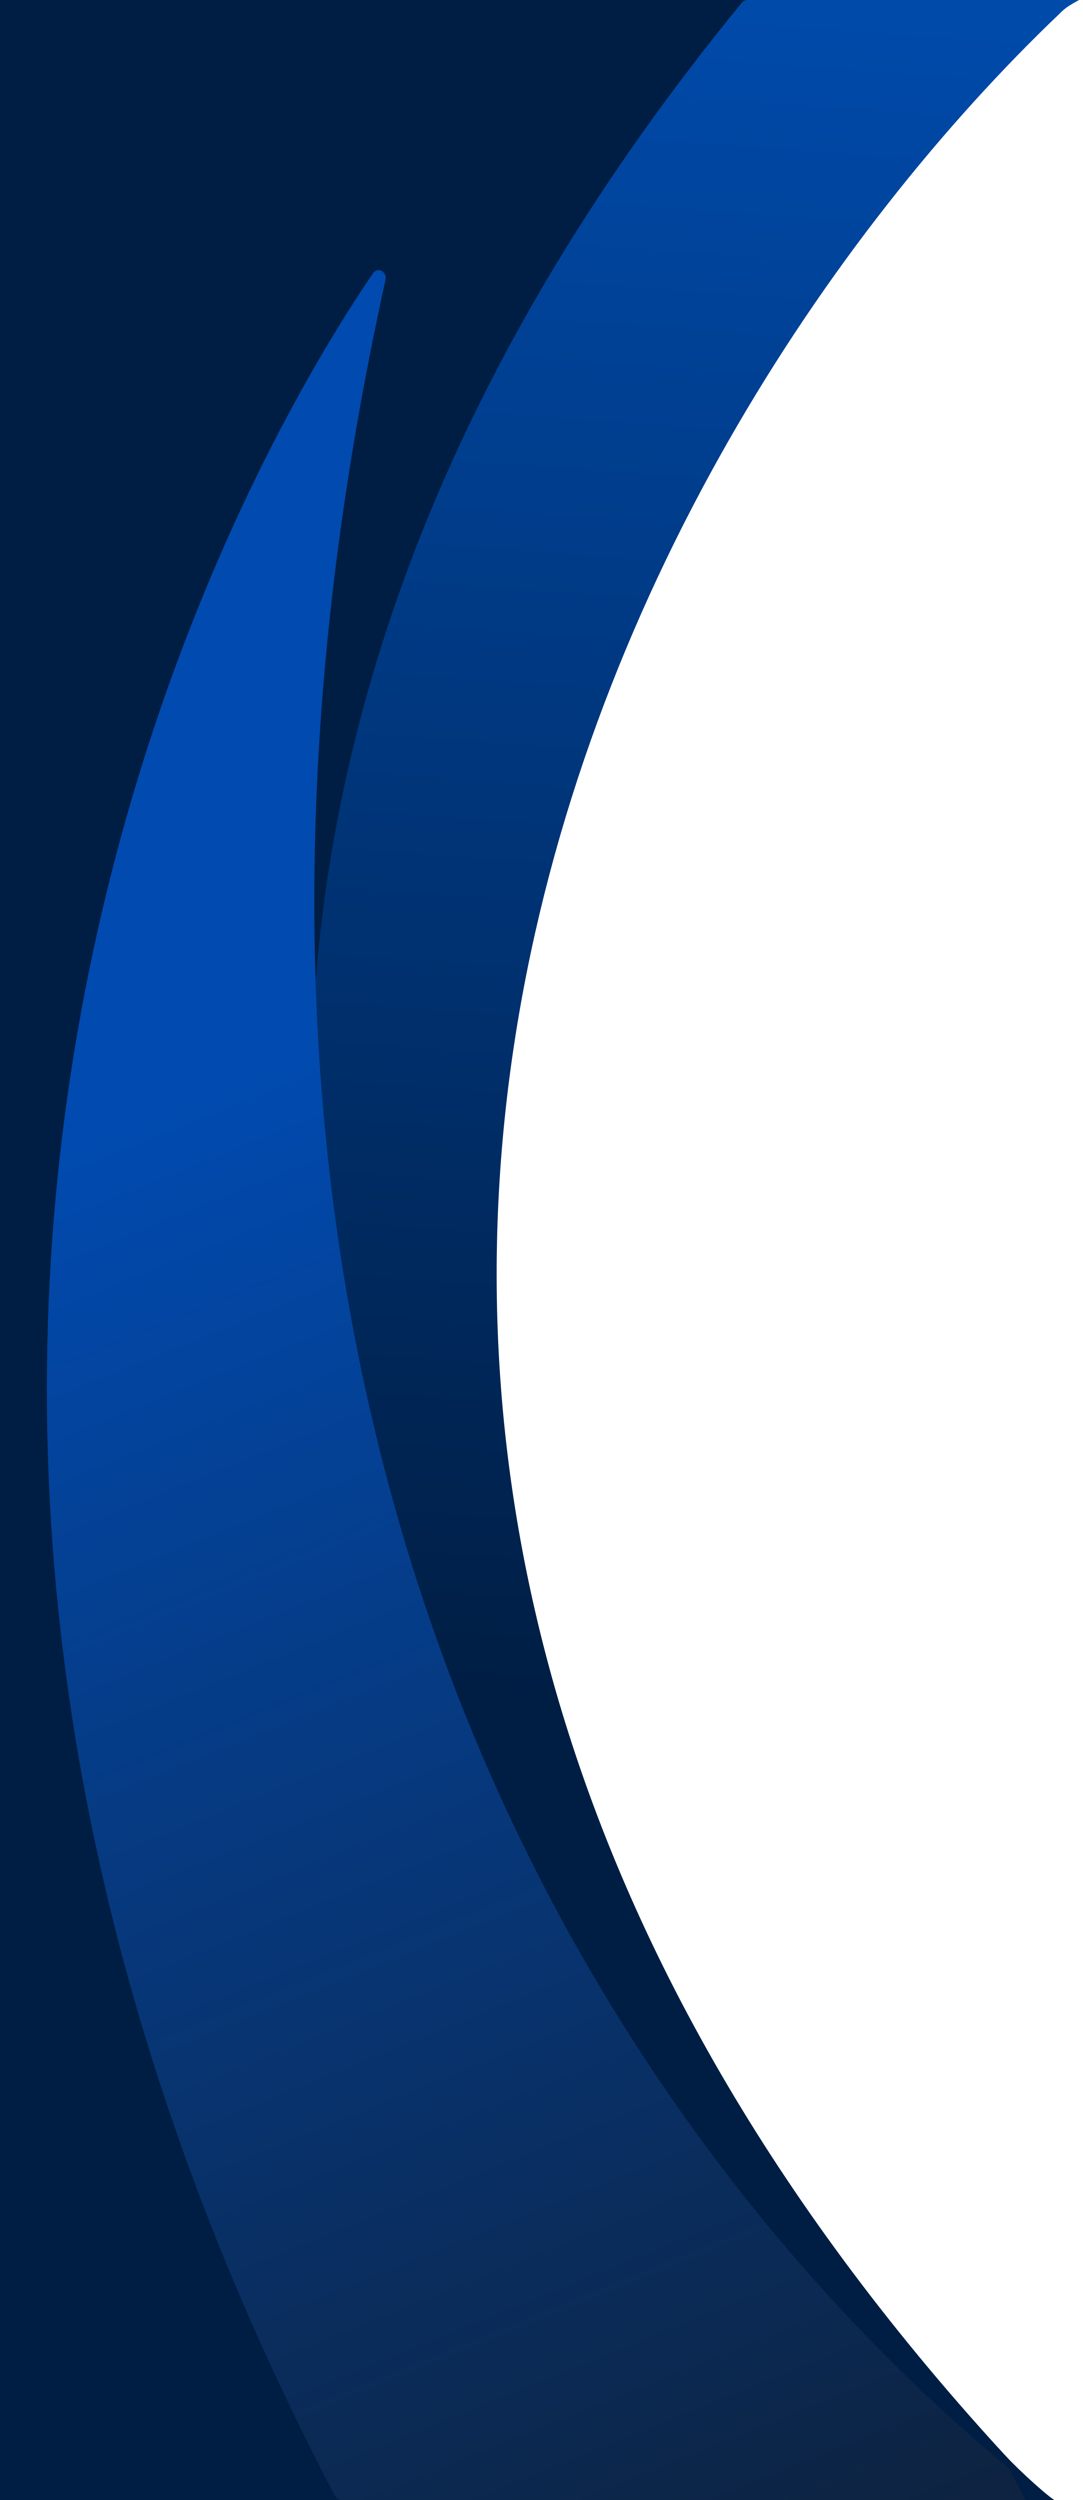
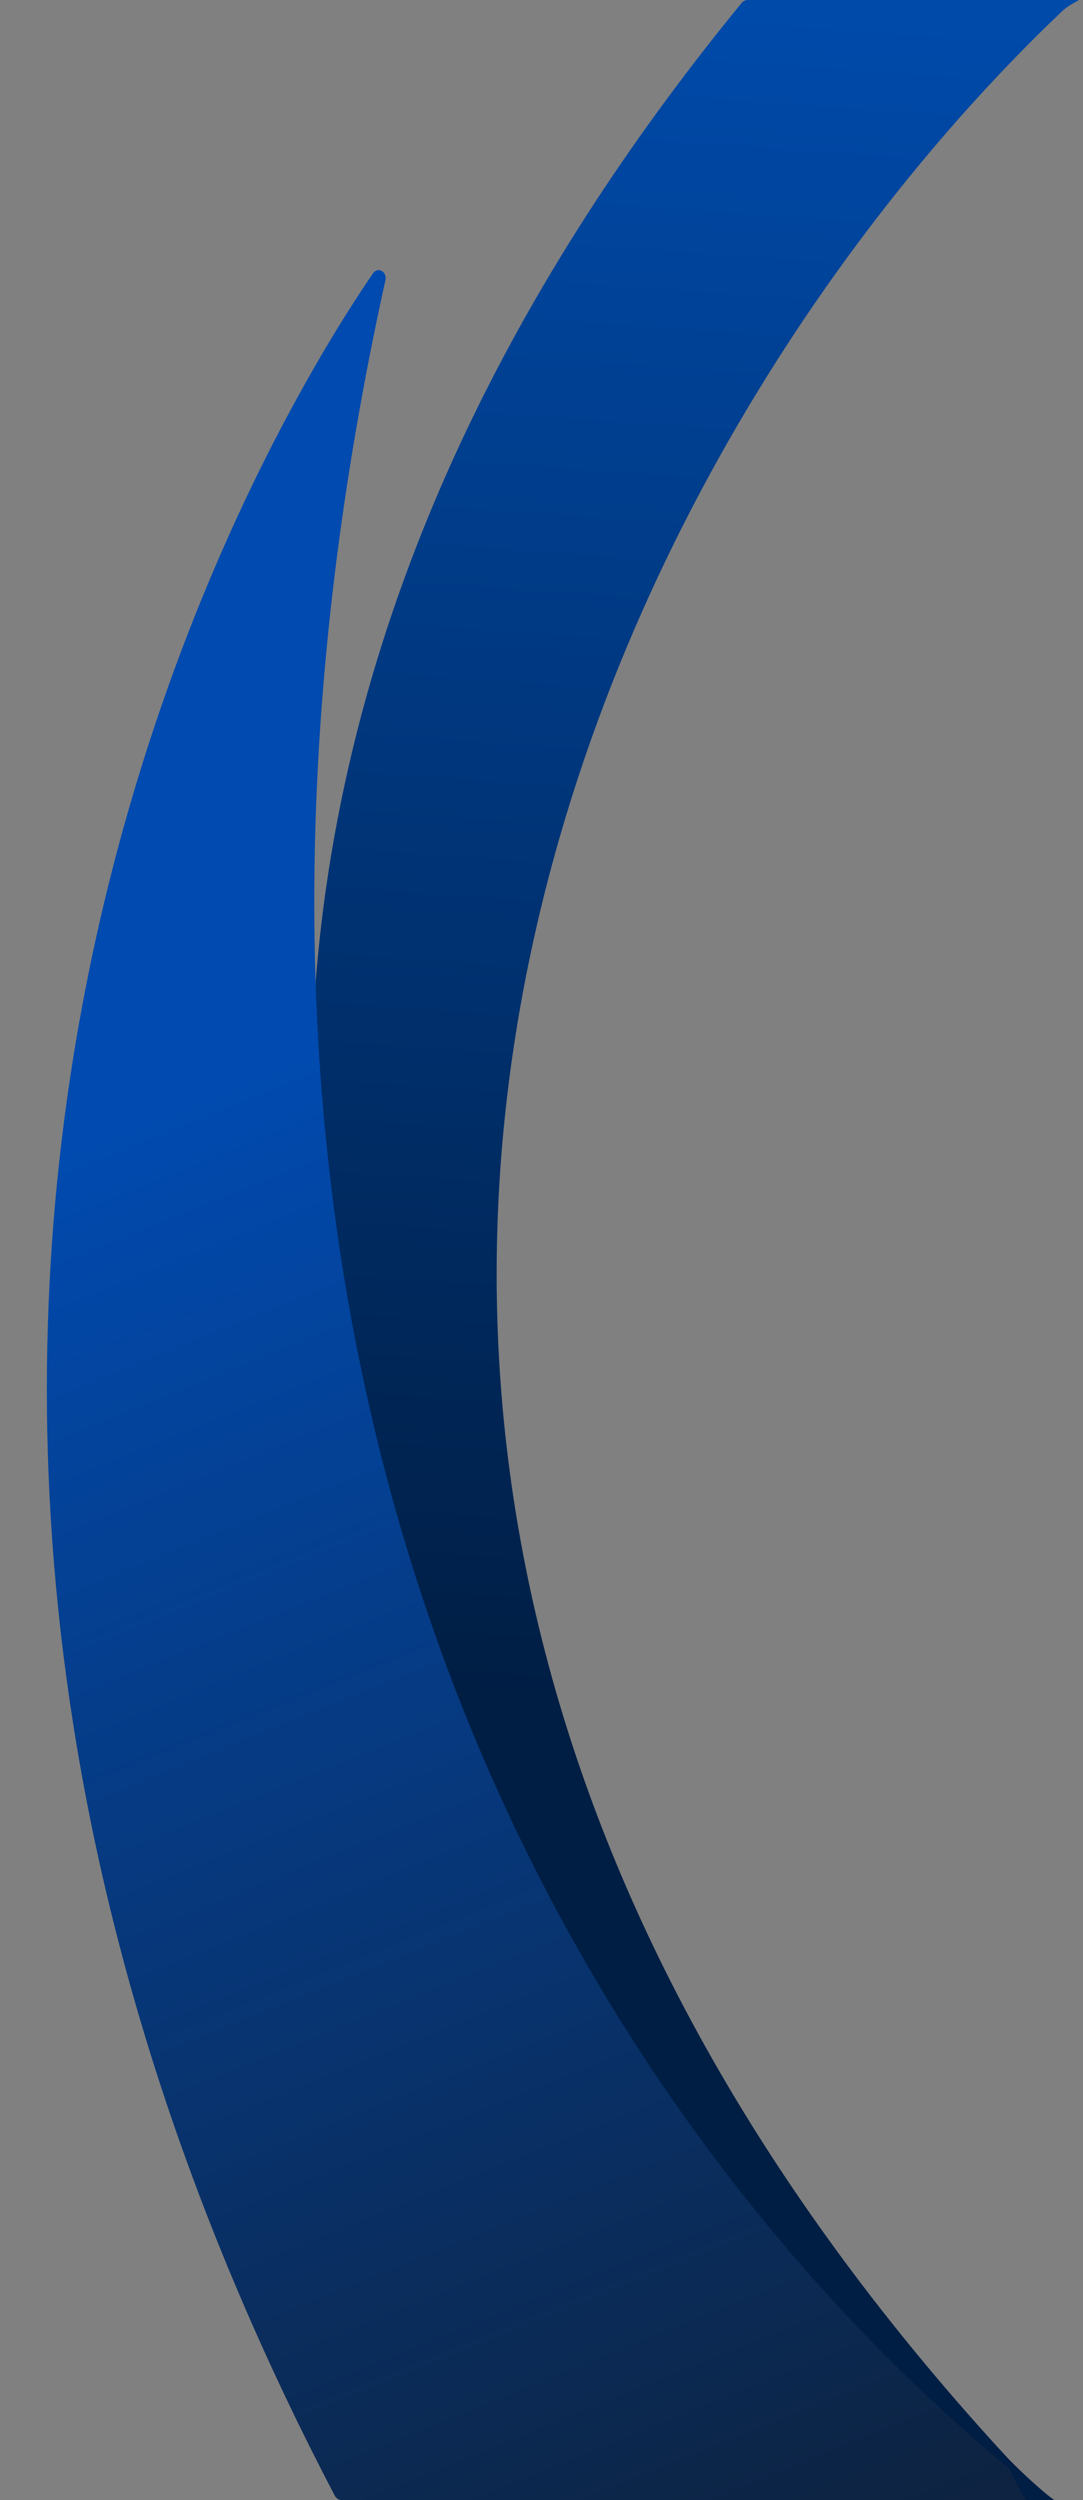
<svg xmlns="http://www.w3.org/2000/svg" width="416" height="960" viewBox="0 0 416 960" fill="none">
  <rect x="0" y="0" width="416" height="960" fill="#808080" stroke="none" />
-   <rect width="295" height="960" fill="#001E44" />
-   <path d="M183 233C183 104.318 287.318 0 416 0V0V960H183V233Z" fill="white" />
  <path fill-rule="evenodd" clip-rule="evenodd" d="M407.089 5.152C409.06 3.271 407.653 0 404.928 0L287.219 0C286.322 0 285.451 0.426 284.883 1.12C-47.009 406.169 190.621 785.465 390.456 959.279C391.001 959.753 391.684 960 392.406 960H395.197C397.842 960 399.1 956.72 397.279 954.801C28.851 566.697 231.152 173.072 407.089 5.152Z" fill="url(#paint0_linear_737_21)" />
  <path fill-rule="evenodd" clip-rule="evenodd" d="M396.098 954.632C398.352 956.411 397.004 960 394.132 960H131.303C130.189 960 129.15 959.351 128.633 958.364C-106.403 509.747 99.357 169.127 143.292 104.931C145.109 102.277 148.756 104.366 148.062 107.506C35.198 618.922 302.358 880.643 396.098 954.632Z" fill="url(#paint1_linear_737_21)" />
  <path d="M405 960C400.5 957 388.333 945.667 383.5 940L394 960H405Z" fill="#001D44" />
  <path d="M414.5 0C408 3.5 408.5 4 403.5 8.5V0H414.5Z" fill="#004AAA" />
  <defs>
    <linearGradient id="paint0_linear_737_21" x1="263.772" y1="-6.07222e-07" x2="217.501" y2="652" gradientUnits="userSpaceOnUse">
      <stop stop-color="#004AAA" />
      <stop offset="1" stop-color="#001E44" />
    </linearGradient>
    <linearGradient id="paint1_linear_737_21" x1="41.5" y1="435.5" x2="269.416" y2="999.89" gradientUnits="userSpaceOnUse">
      <stop stop-color="#014AAF" />
      <stop offset="1" stop-color="#0D2341" />
    </linearGradient>
  </defs>
</svg>